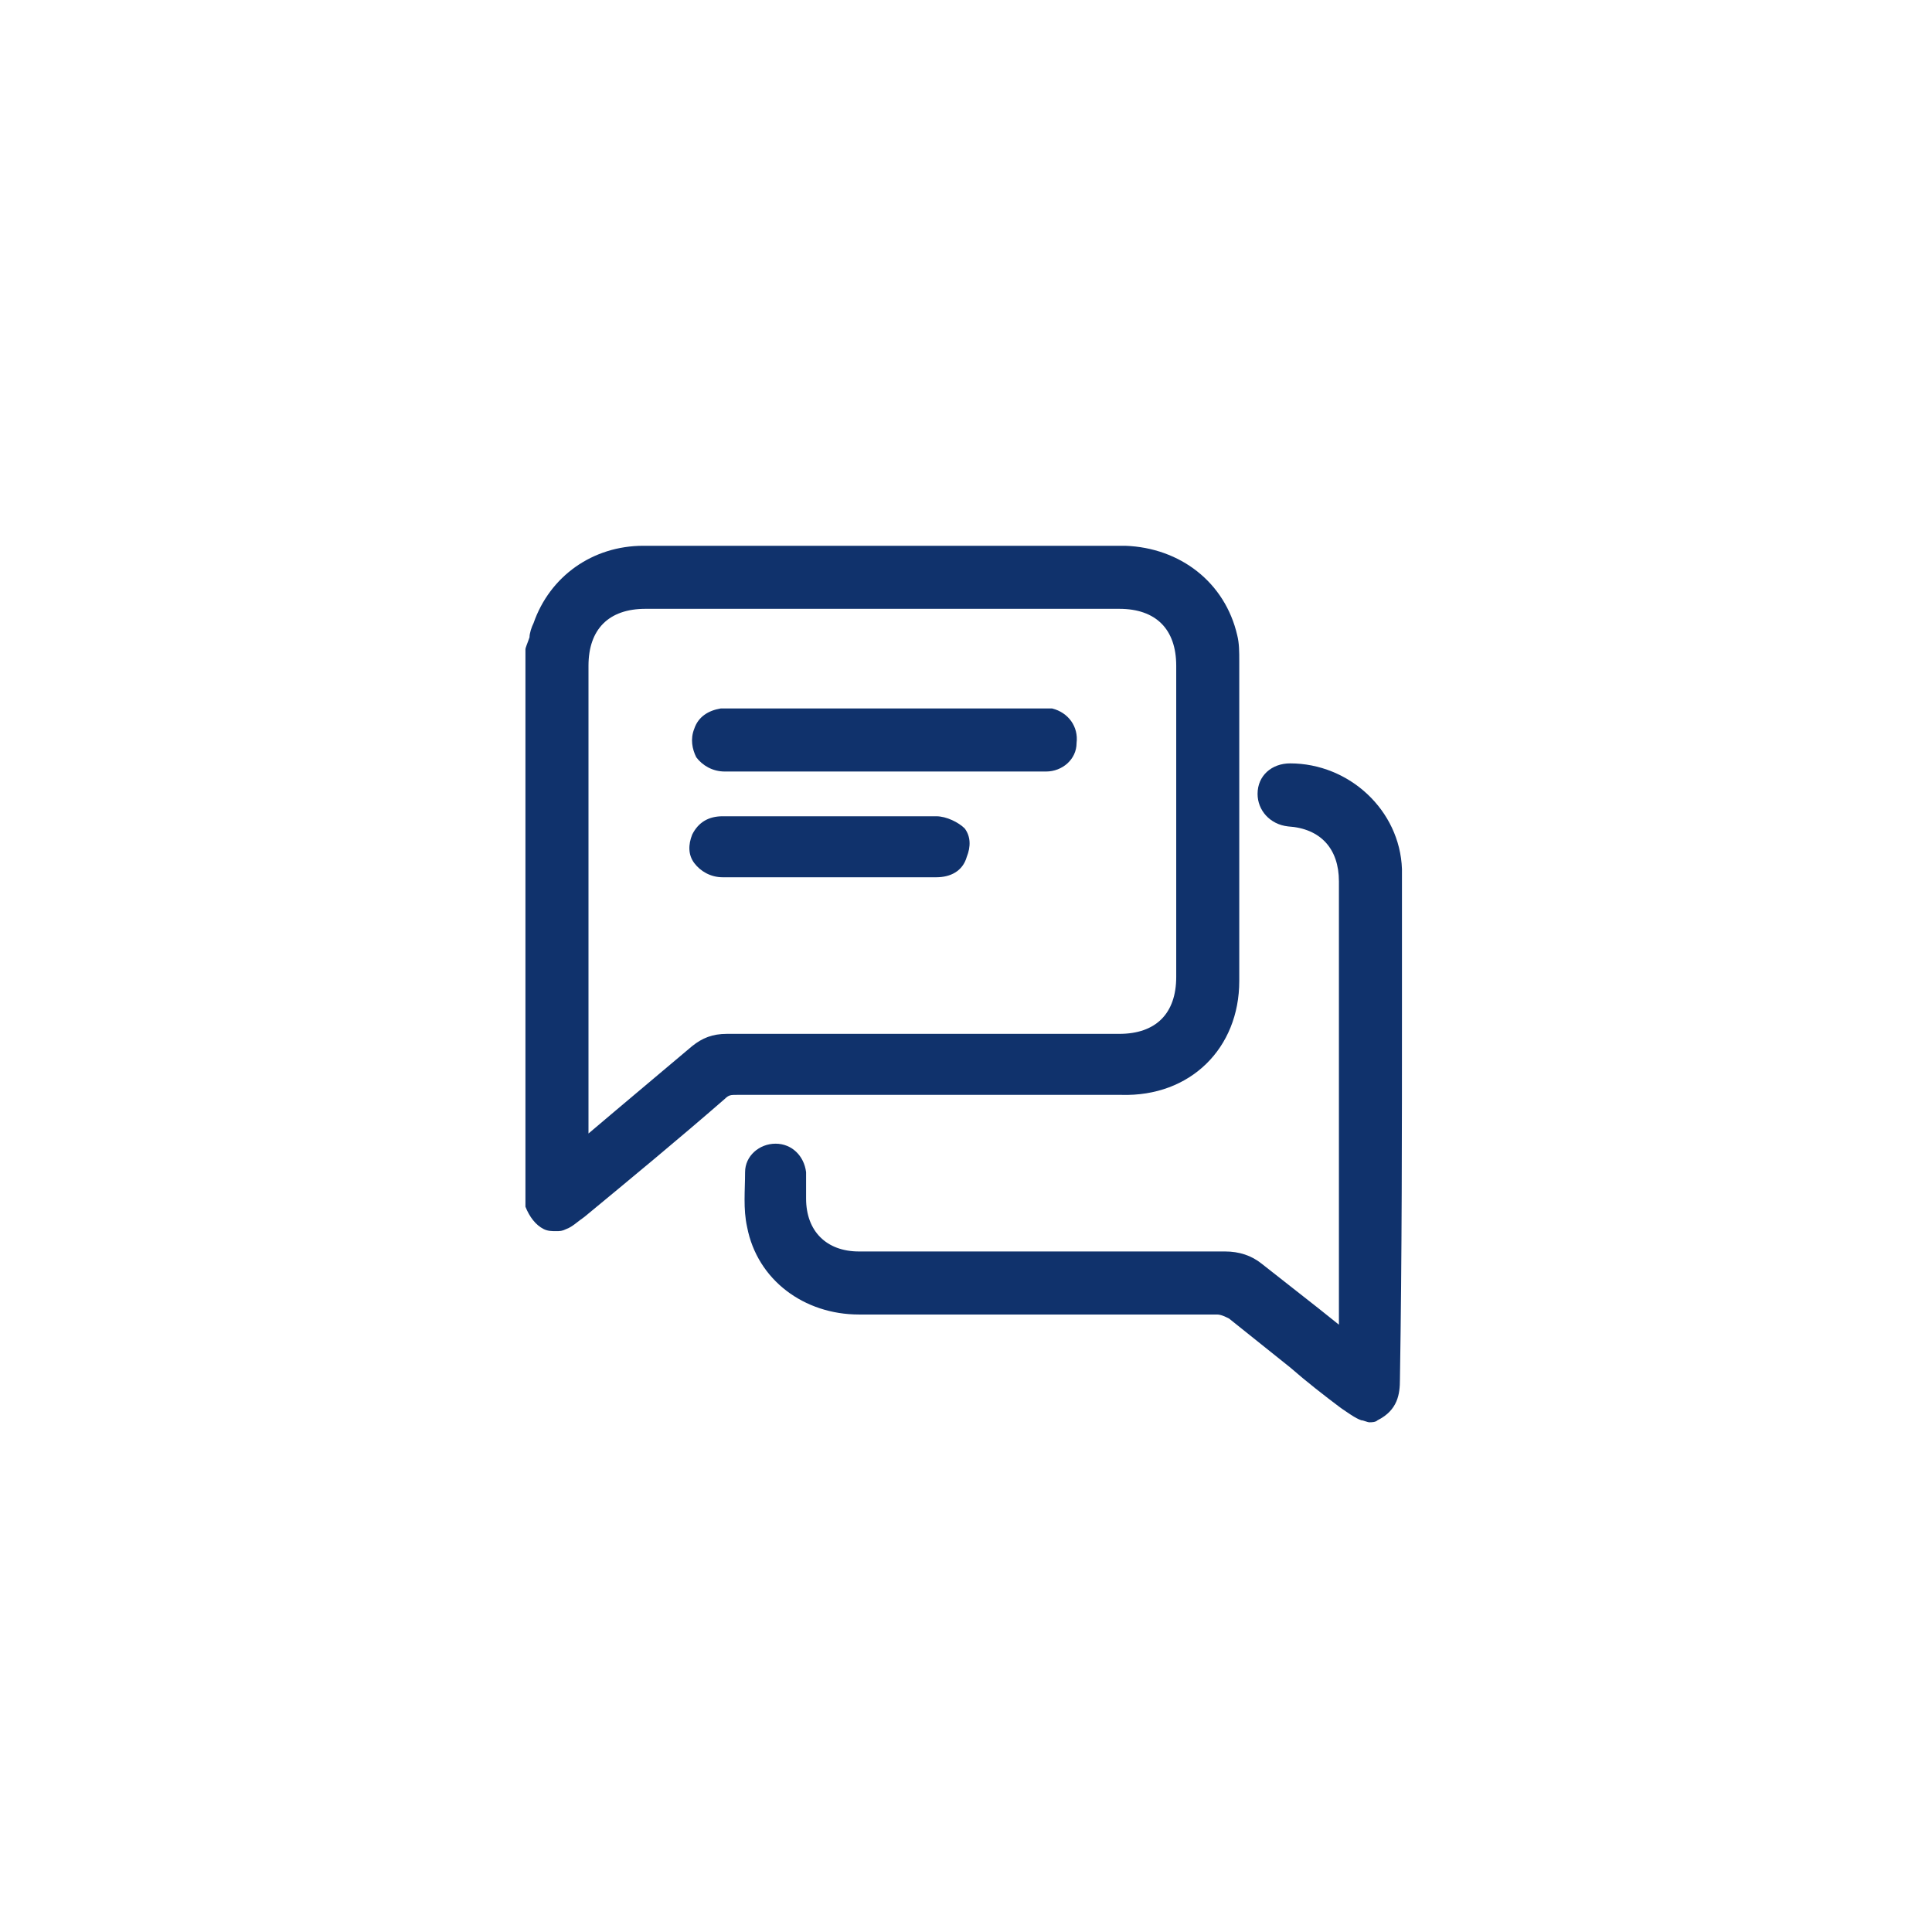
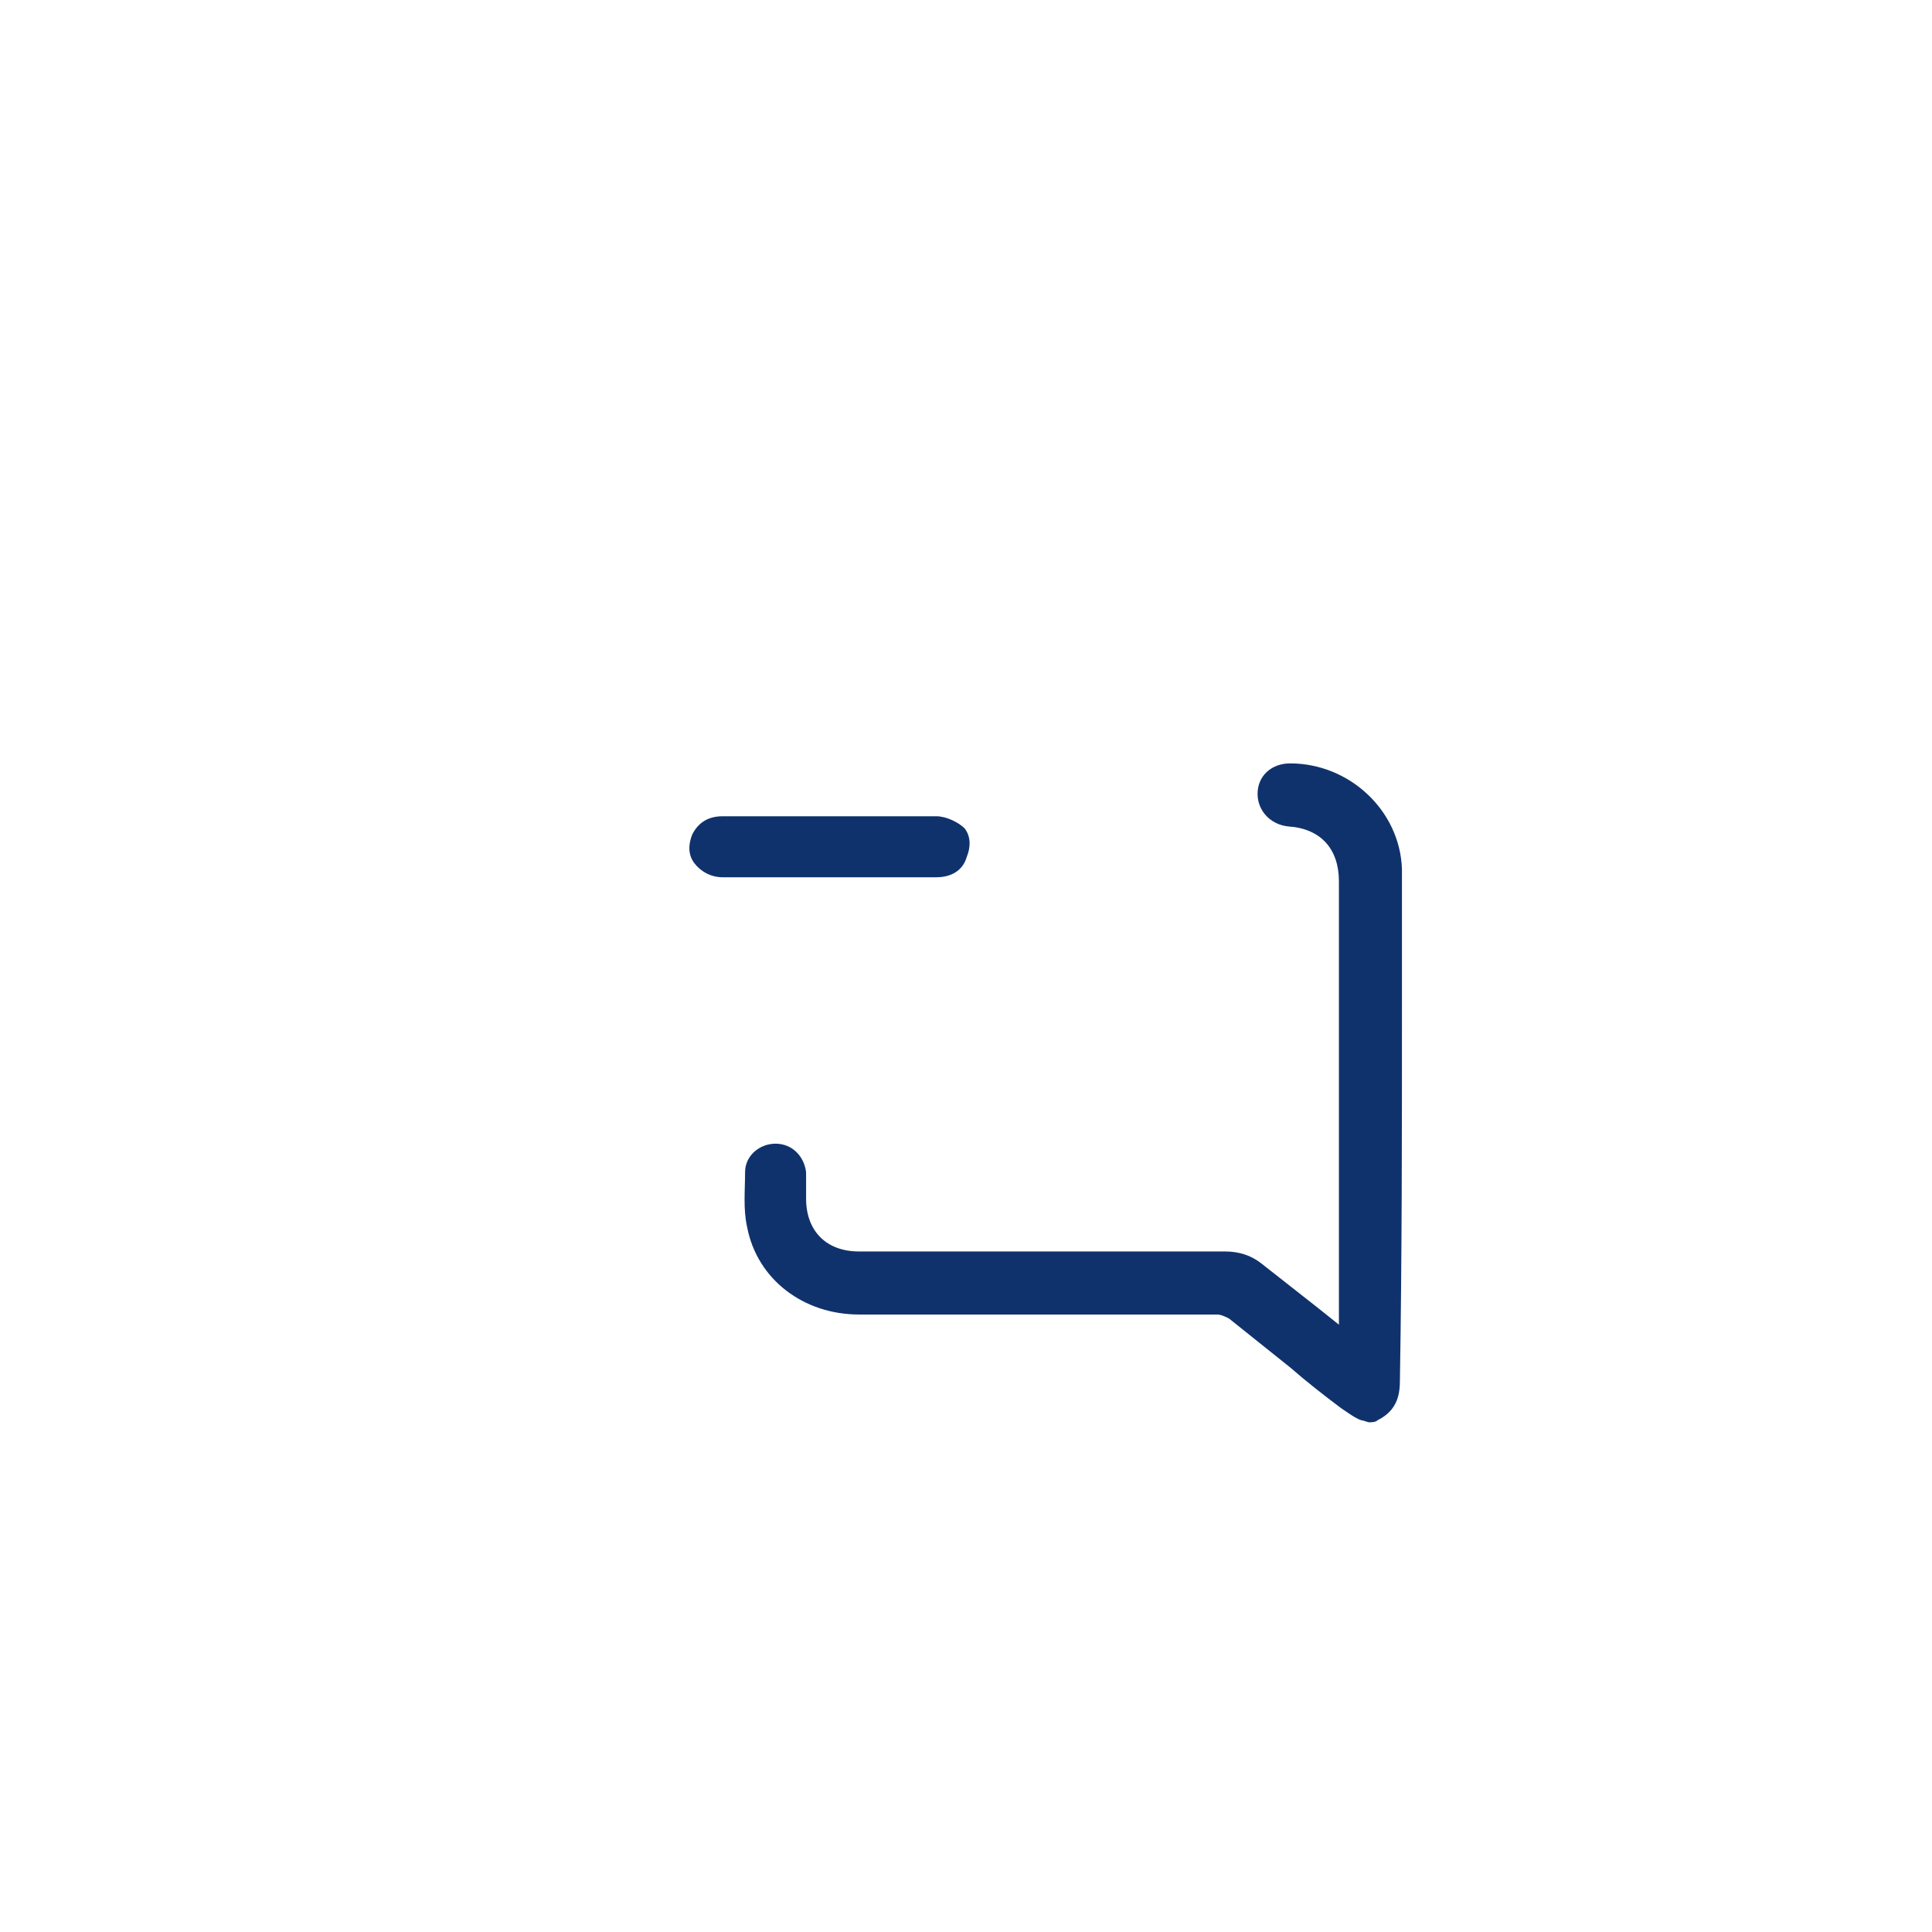
<svg xmlns="http://www.w3.org/2000/svg" width="95" height="95" viewBox="0 0 95 95" fill="none">
-   <path d="M60.937 48.237C60.937 43.037 60.937 37.737 60.937 32.537C60.937 32.037 60.937 31.637 60.837 31.237C60.237 28.637 58.037 26.937 55.337 26.837C53.137 26.837 50.937 26.837 48.737 26.837H45.937H41.737C38.337 26.837 34.937 26.837 31.637 26.837C29.137 26.837 27.037 28.337 26.237 30.637C26.137 30.837 26.037 31.137 26.037 31.337C25.937 31.637 25.837 31.837 25.837 31.937V59.237V59.337C26.037 59.837 26.337 60.237 26.737 60.437C26.937 60.537 27.137 60.537 27.337 60.537C27.537 60.537 27.637 60.537 27.837 60.437C28.137 60.337 28.437 60.037 28.737 59.837C31.037 57.937 33.337 56.037 35.637 54.037C35.837 53.837 35.937 53.837 36.237 53.837C42.537 53.837 48.837 53.837 55.137 53.837C58.537 53.937 60.937 51.537 60.937 48.237ZM57.837 32.737V48.037C57.837 49.837 56.837 50.837 55.037 50.837H50.937C45.837 50.837 40.837 50.837 35.737 50.837C35.037 50.837 34.537 51.037 34.037 51.437C32.737 52.537 31.537 53.537 30.237 54.637L28.937 55.737V32.737C28.937 30.937 29.937 29.937 31.737 29.937H55.037C56.837 29.937 57.837 30.937 57.837 32.737Z" fill="#10326C" />
  <path d="M68.937 49.537V43.337C68.937 43.137 68.937 42.937 68.937 42.737C68.837 39.837 66.337 37.537 63.437 37.537C62.537 37.537 61.837 38.137 61.837 39.037C61.837 39.837 62.437 40.537 63.337 40.637C64.937 40.737 65.837 41.737 65.837 43.337V65.137L64.837 64.337C63.937 63.637 62.937 62.837 62.037 62.137C61.537 61.737 60.937 61.537 60.237 61.537C54.737 61.537 49.337 61.537 43.837 61.537H42.237C40.637 61.537 39.637 60.537 39.637 58.937C39.637 58.837 39.637 58.637 39.637 58.537C39.637 58.237 39.637 57.937 39.637 57.637C39.537 56.837 38.937 56.237 38.137 56.237C37.337 56.237 36.637 56.837 36.637 57.637C36.637 58.537 36.537 59.437 36.737 60.337C37.237 62.937 39.537 64.637 42.237 64.637H48.937C52.537 64.637 56.237 64.637 59.837 64.637C60.037 64.637 60.237 64.737 60.437 64.837C61.437 65.637 62.437 66.437 63.437 67.237C64.237 67.937 65.137 68.637 65.937 69.237C66.237 69.437 66.637 69.737 66.937 69.837C67.037 69.837 67.237 69.937 67.337 69.937C67.437 69.937 67.637 69.937 67.737 69.837C68.737 69.337 68.837 68.537 68.837 67.837C68.937 61.737 68.937 55.637 68.937 49.537Z" fill="#10326C" />
-   <path d="M51.737 34.837C51.537 34.837 51.337 34.837 51.237 34.837H51.137C46.037 34.837 40.937 34.837 35.837 34.837H35.737C35.637 34.837 35.537 34.837 35.437 34.837C34.837 34.937 34.337 35.237 34.137 35.837C33.937 36.337 34.037 36.837 34.237 37.237C34.537 37.637 35.037 37.937 35.637 37.937C37.537 37.937 39.437 37.937 41.237 37.937H43.437H48.137C48.537 37.937 48.937 37.937 49.337 37.937C50.037 37.937 50.737 37.937 51.437 37.937C52.237 37.937 52.937 37.337 52.937 36.537C53.037 35.737 52.537 35.037 51.737 34.837Z" fill="#10326C" />
  <path d="M46.037 40.137C44.537 40.137 43.037 40.137 41.537 40.137H35.537C34.837 40.137 34.337 40.437 34.037 41.037C33.837 41.537 33.837 42.037 34.137 42.437C34.437 42.837 34.937 43.137 35.537 43.137C36.237 43.137 36.937 43.137 37.637 43.137C38.137 43.137 38.637 43.137 39.137 43.137H40.737H46.037C46.737 43.137 47.337 42.837 47.537 42.137C47.737 41.637 47.737 41.137 47.437 40.737C47.137 40.437 46.537 40.137 46.037 40.137Z" fill="#10326C" />
</svg>